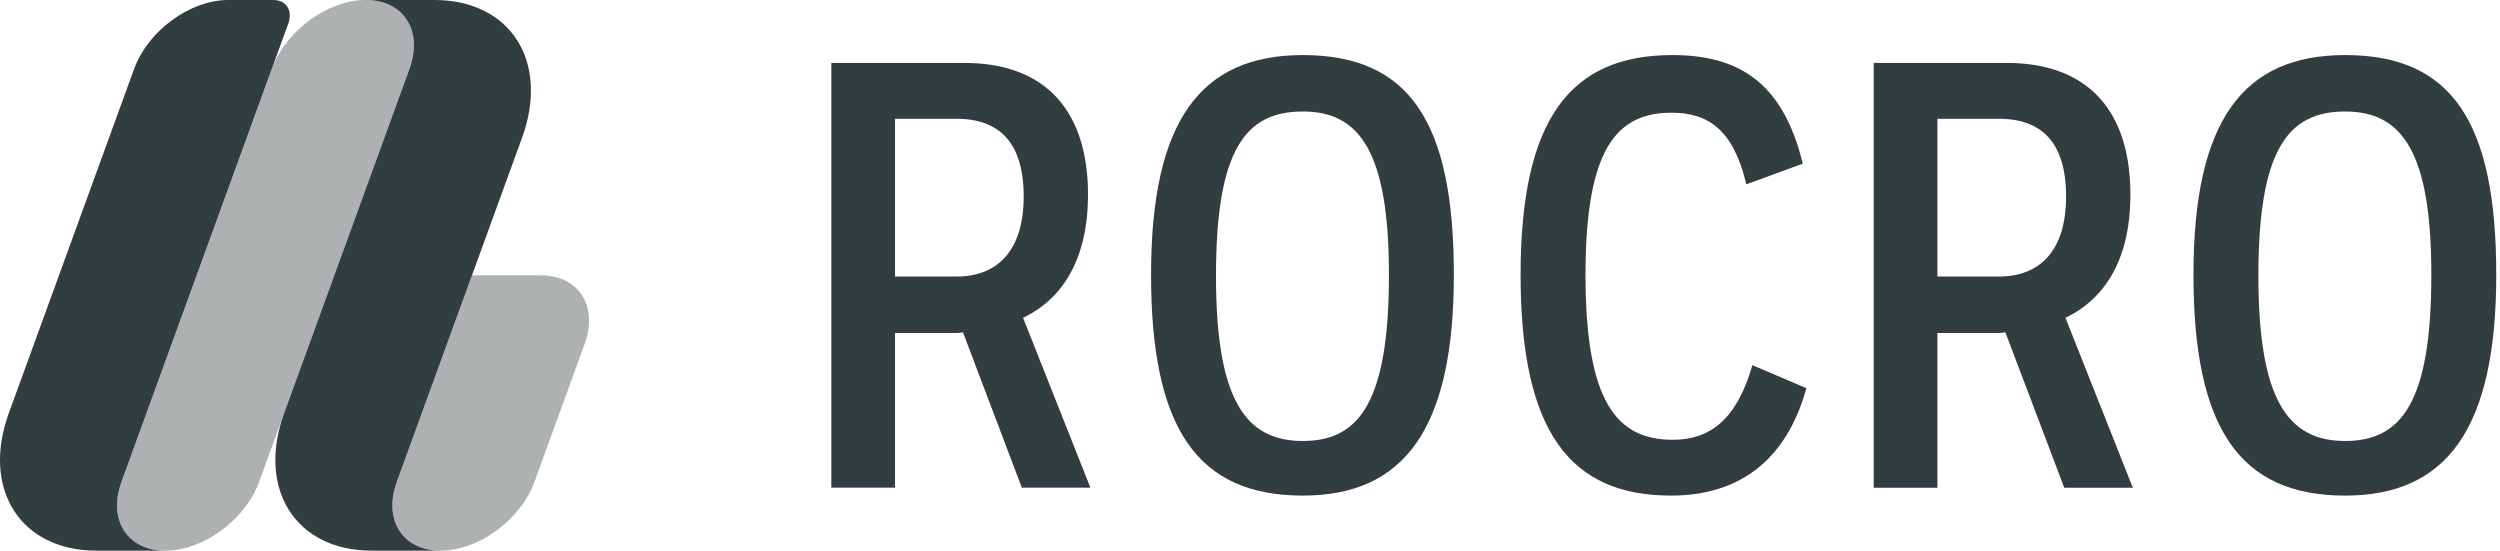
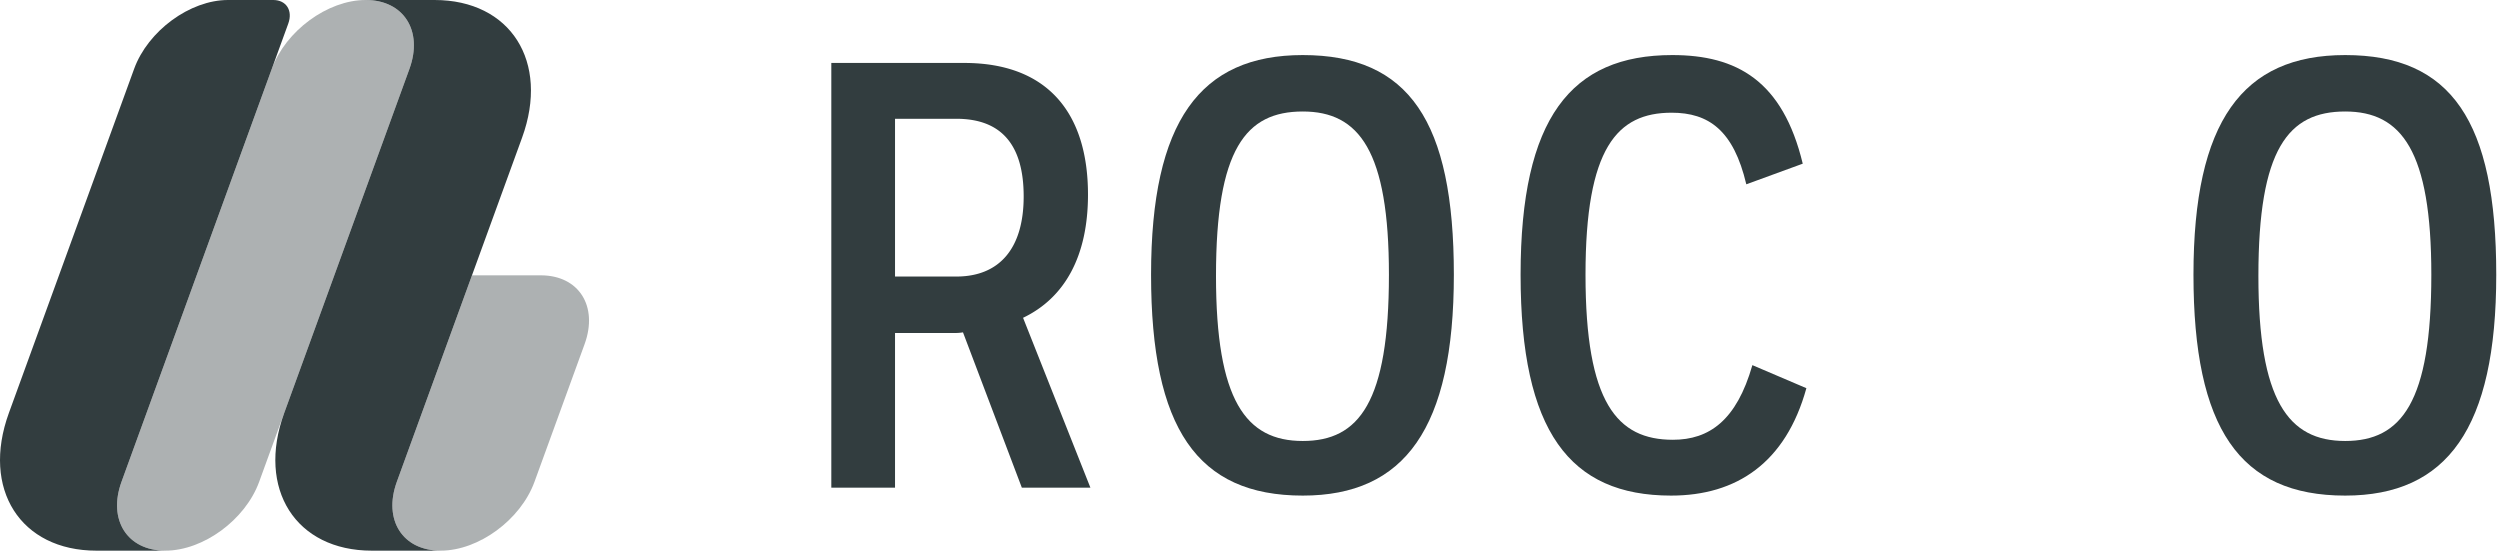
<svg xmlns="http://www.w3.org/2000/svg" viewBox="0 0 454 100">
  <defs>
    <style>.a,.b{fill:#323d3f;}.b{opacity:0.4;}</style>
  </defs>
  <title>rocro</title>
  <path class="a" d="M150.967,11.431h24.132c14.987,0,22.48,8.926,22.48,23.912,0,11.13-4.187,18.733-11.791,22.369l12.232,30.854H185.568l-10.689-28.209a8.89,8.89,0,0,1-1.763.11H162.537v28.099H150.967Zm11.57,10.139V50.22h11.13c7.714,0,12.232-4.958,12.232-14.545,0-9.146-3.857-14.105-12.232-14.105Z" />
-   <path class="a" d="M209.034,49.889C209.034,22.011,217.96,10,236.582,10c19.284,0,27.438,12.011,27.438,39.889C264.02,77.768,255.095,90,236.582,90,217.409,90,209.034,77.768,209.034,49.889Zm11.791.221c0,22.59,5.399,29.972,15.758,29.972,10.248,0,15.647-7.052,15.647-30.193,0-22.48-5.399-29.641-15.647-29.641C226.224,20.248,220.825,27.079,220.825,50.11Z" />
+   <path class="a" d="M209.034,49.889C209.034,22.011,217.96,10,236.582,10c19.284,0,27.438,12.011,27.438,39.889C264.02,77.768,255.095,90,236.582,90,217.409,90,209.034,77.768,209.034,49.889Zm11.791.221c0,22.59,5.399,29.972,15.758,29.972,10.248,0,15.647-7.052,15.647-30.193,0-22.48-5.399-29.641-15.647-29.641C226.224,20.248,220.825,27.079,220.825,50.11" />
  <path class="a" d="M276.139,49.889c0-28.429,9.146-39.889,27.548-39.889,11.68,0,20.055,4.627,23.691,19.724l-10.248,3.746c-2.314-9.808-6.832-13.003-13.554-13.003-9.917,0-15.647,6.391-15.647,29.421,0,23.251,5.73,29.974,15.868,29.974,6.611,0,11.57-3.527,14.435-13.554l9.808,4.187C324.293,84.049,315.367,90,303.467,90,285.064,90,276.139,78.319,276.139,49.889Z" />
-   <path class="a" d="M340.267,11.431h24.132c14.987,0,22.48,8.926,22.48,23.912,0,11.13-4.187,18.733-11.791,22.369L387.319,88.567H374.868l-10.689-28.209a8.89,8.89,0,0,1-1.763.11H351.837v28.099H340.267Zm11.57,10.139V50.22h11.13c7.714,0,12.232-4.958,12.232-14.545,0-9.146-3.857-14.105-12.232-14.105Z" />
  <path class="a" d="M398.334,49.889C398.334,22.011,407.26,10,425.882,10c19.284,0,27.438,12.011,27.438,39.889C453.32,77.768,444.395,90,425.882,90,406.709,90,398.334,77.768,398.334,49.889Zm11.791.221c0,22.59,5.399,29.972,15.758,29.972,10.248,0,15.647-7.052,15.647-30.193,0-22.48-5.399-29.641-15.647-29.641C415.524,20.248,410.125,27.079,410.125,50.11Z" />
  <path class="b" d="M30.012,100h0c-6.904,0-10.463-5.596-7.95-12.5l27.298-75C51.872,5.596,59.506,0,66.409,0h0c6.904,0,10.463,5.596,7.95,12.5L47.062,87.5C44.549,94.404,36.916,100,30.012,100Z" />
  <path class="a" d="M22.062,87.5l27.096-74.446L52.348,4.288C53.211,1.92,51.989,0,49.621,0H41.41c-6.904,0-14.537,5.596-17.05,12.5L1.612,75c-5.025,13.807,2.094,25,15.901,25H30.012C23.109,100,19.549,94.404,22.062,87.5Z" />
  <path class="a" d="M78.909,0H66.409c6.903,0,10.463,5.596,7.95,12.5L67.655,30.92v0L51.612,75c-5.026,13.807,2.094,25,15.901,25H80.012c-6.903,0-10.463-5.596-7.95-12.5L85.711,50,94.81,25C99.836,11.193,92.716,0,78.909,0Z" />
  <path class="b" d="M80.012,100h0c-6.904,0-10.463-5.596-7.95-12.5L85.711,50h12.5c6.904,0,10.463,5.596,7.95,12.5l-9.099,25C94.549,94.404,86.916,100,80.012,100Z" />
</svg>